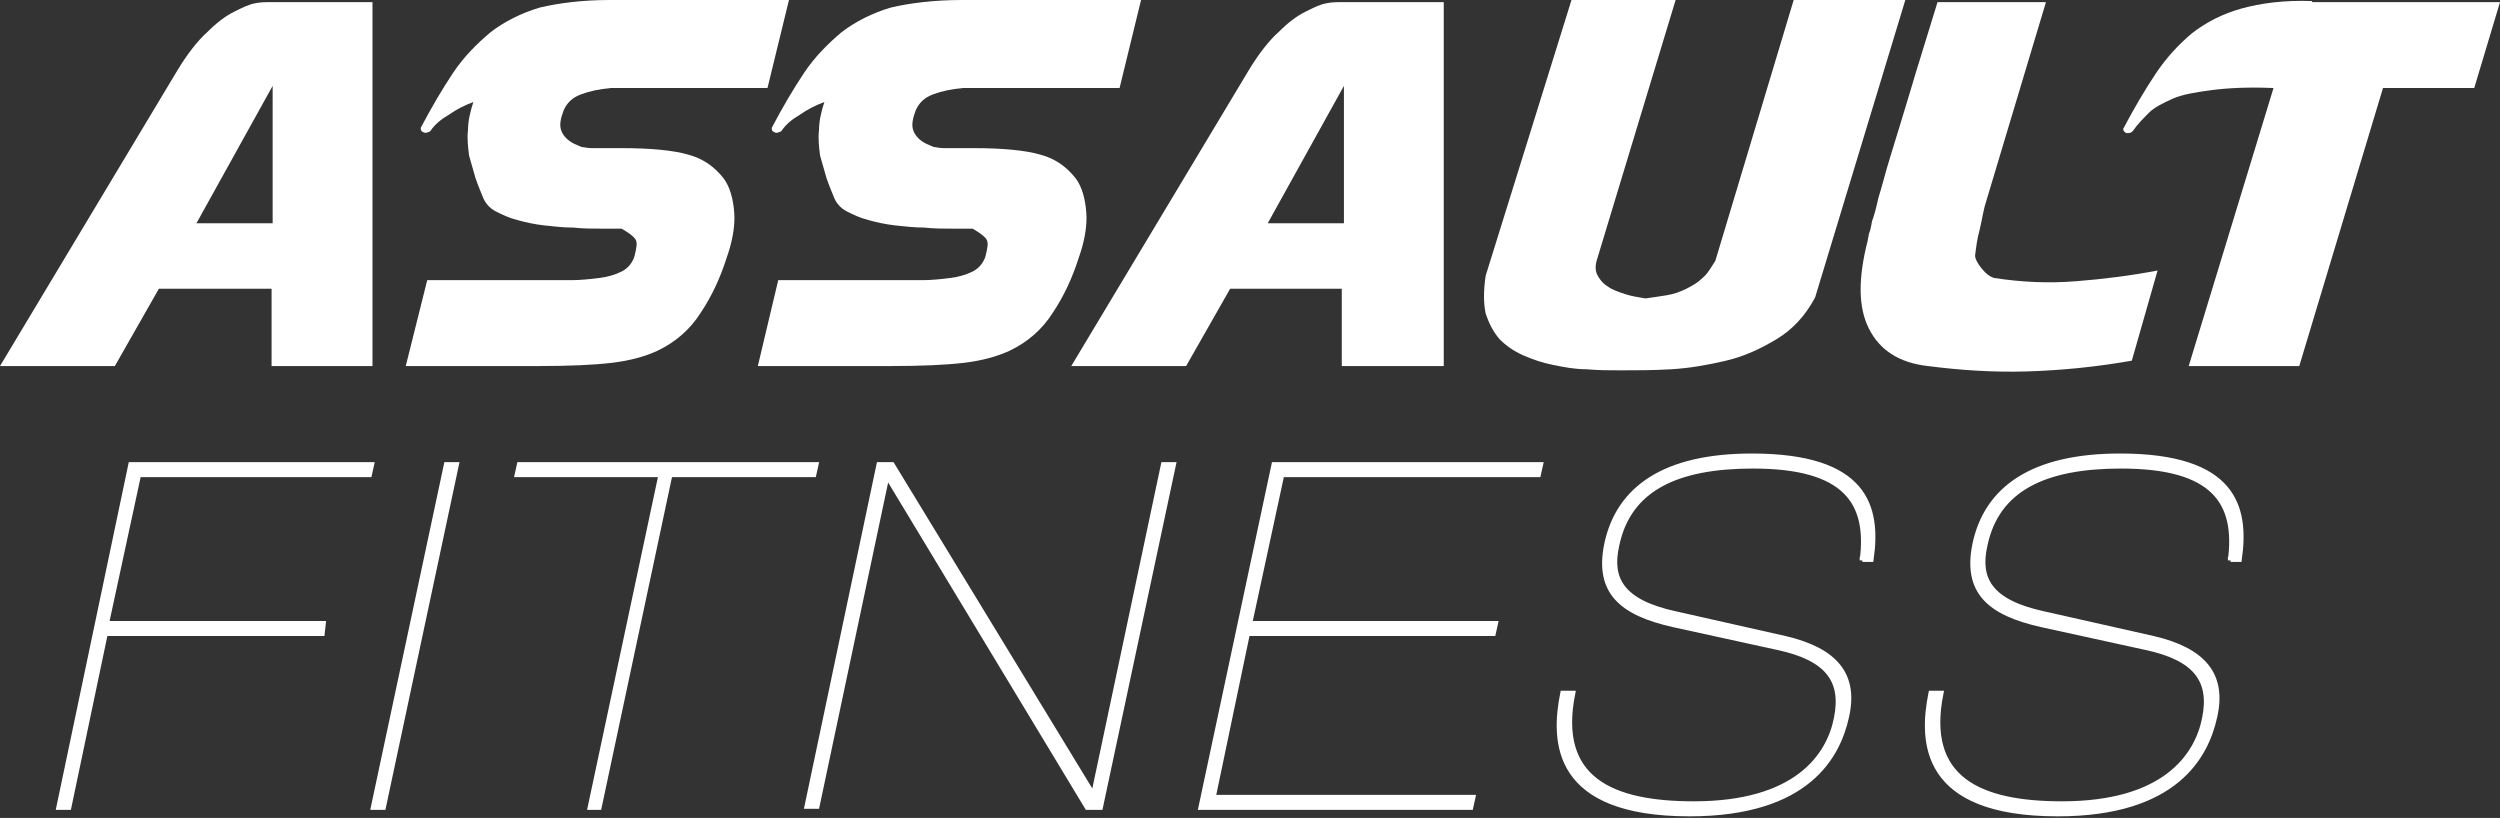
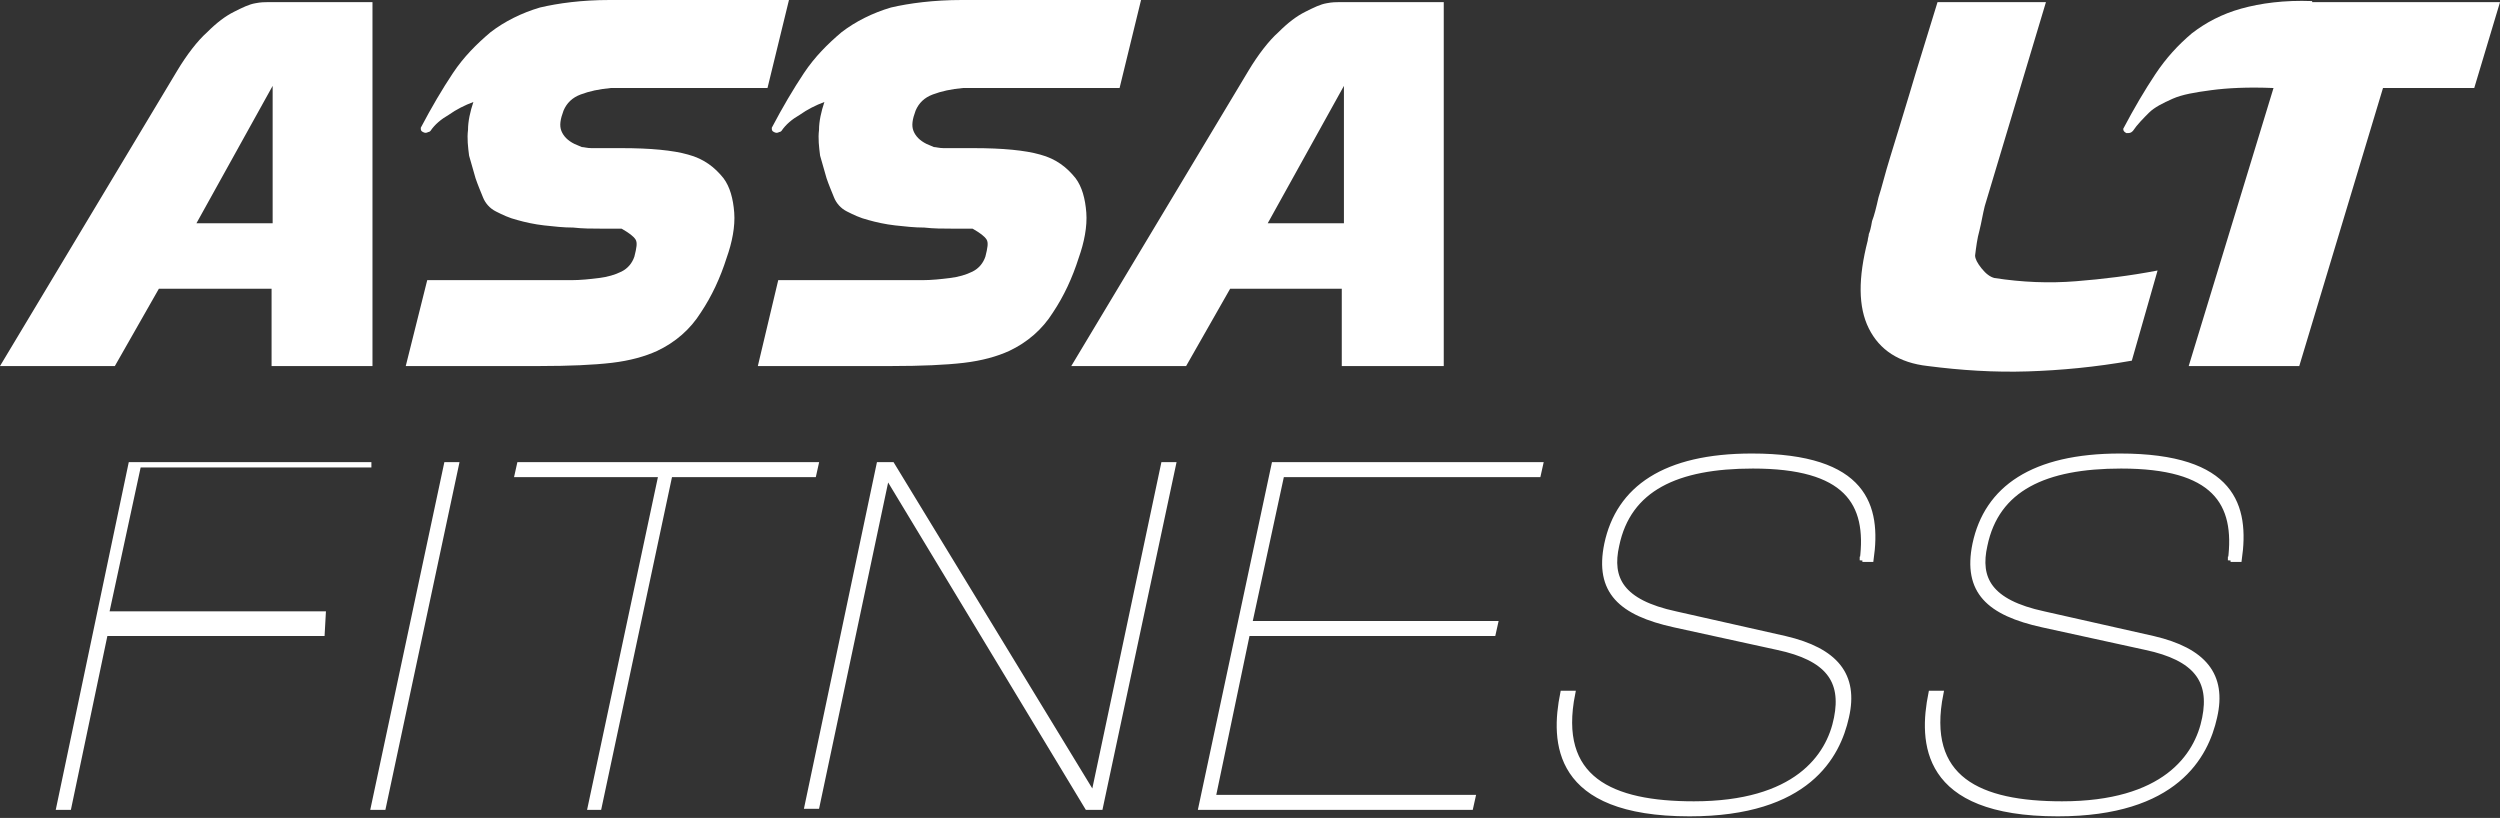
<svg xmlns="http://www.w3.org/2000/svg" version="1.1" id="Layer_1" x="0px" y="0px" viewBox="0 0 232.9 76.2" style="enable-background:new 0 0 232.9 76.2;" xml:space="preserve">
  <rect x="0" y="0" width="232.9" height="76.2" fill="#333333" stroke="none" />
  <style type="text/css">
	.st0{fill:#FFFFFF;}
	.st1{fill:#FFFFFF;stroke:#FFFFFF;stroke-width:0.5;stroke-miterlimit:10;}
</style>
  <g>
    <g>
      <g id="XMLID_149_">
        <path id="XMLID_163_" class="st0" d="M14.8,26.9l-4.1,7.2H0L16.5,6.6c0.9-1.5,1.9-2.8,2.8-3.6c0.9-0.9,1.7-1.5,2.5-1.9     c0.8-0.4,1.4-0.7,2-0.8c0.5-0.1,0.9-0.1,1.1-0.1h9.8v33.9h-9.4v-7.2H14.8z M25.4,20.7V8l-7.1,12.8H25.4z" />
        <path id="XMLID_161_" class="st0" d="M39.8,26.1h10.8c0.8,0,1.7,0,2.6,0c0.9,0,1.8-0.1,2.6-0.2c0.8-0.1,1.5-0.3,2.1-0.6     c0.6-0.3,1-0.8,1.2-1.4c0.2-0.8,0.3-1.3,0.1-1.6c-0.2-0.3-0.6-0.6-1.3-1c-0.5,0-1.2,0-2,0c-0.8,0-1.6,0-2.5-0.1     c-0.9,0-1.8-0.1-2.7-0.2c-0.9-0.1-1.8-0.3-2.5-0.5c-0.8-0.2-1.4-0.5-2-0.8c-0.6-0.3-1-0.8-1.2-1.3c-0.2-0.5-0.5-1.2-0.7-1.8     c-0.2-0.7-0.4-1.4-0.6-2.1c-0.1-0.8-0.2-1.6-0.1-2.4c0-0.8,0.2-1.7,0.5-2.6c-0.8,0.3-1.6,0.7-2.3,1.2c-0.7,0.4-1.3,0.9-1.7,1.5     c-0.1,0.1-0.2,0.1-0.2,0.1c-0.2,0.1-0.3,0.1-0.5,0c-0.2-0.1-0.2-0.2-0.2-0.4c1-1.9,2-3.6,3-5.1c1-1.5,2.2-2.7,3.5-3.8     c1.3-1,2.9-1.8,4.6-2.3C52,0.3,54.2,0,56.8,0h16.7l-2,8.2H56.9c-1.1,0.1-2,0.3-2.8,0.6s-1.3,0.8-1.6,1.5     c-0.3,0.8-0.4,1.4-0.2,1.9c0.2,0.5,0.6,0.9,1.2,1.2c0.2,0.1,0.5,0.2,0.7,0.3c0.2,0,0.5,0.1,0.9,0.1c0.3,0,0.7,0,1.2,0s1,0,1.6,0     c2.7,0,4.8,0.2,6.2,0.6c1.5,0.4,2.5,1.2,3.3,2.2c0.6,0.8,0.9,1.9,1,3.2c0.1,1.3-0.2,2.8-0.7,4.2c-0.6,1.9-1.4,3.6-2.4,5.1     c-1,1.6-2.4,2.8-4.1,3.6c-1.1,0.5-2.5,0.9-4.2,1.1c-1.7,0.2-4,0.3-6.7,0.3H37.8L39.8,26.1z" />
        <path id="XMLID_159_" class="st0" d="M72.5,26.1h10.8c0.8,0,1.7,0,2.6,0s1.8-0.1,2.6-0.2c0.8-0.1,1.5-0.3,2.1-0.6     c0.6-0.3,1-0.8,1.2-1.4c0.2-0.8,0.3-1.3,0.1-1.6c-0.2-0.3-0.6-0.6-1.3-1c-0.5,0-1.2,0-2,0c-0.8,0-1.6,0-2.5-0.1     c-0.9,0-1.8-0.1-2.7-0.2c-0.9-0.1-1.8-0.3-2.5-0.5c-0.8-0.2-1.4-0.5-2-0.8c-0.6-0.3-1-0.8-1.2-1.3c-0.2-0.5-0.5-1.2-0.7-1.8     c-0.2-0.7-0.4-1.4-0.6-2.1c-0.1-0.8-0.2-1.6-0.1-2.4c0-0.8,0.2-1.7,0.5-2.6c-0.8,0.3-1.6,0.7-2.3,1.2c-0.7,0.4-1.3,0.9-1.7,1.5     c-0.1,0.1-0.2,0.1-0.2,0.1c-0.2,0.1-0.3,0.1-0.5,0c-0.2-0.1-0.2-0.2-0.2-0.4c1-1.9,2-3.6,3-5.1c1-1.5,2.2-2.7,3.5-3.8     c1.3-1,2.9-1.8,4.6-2.3C84.7,0.3,87,0,89.6,0h16.7l-2,8.2H89.7c-1.1,0.1-2,0.3-2.8,0.6c-0.8,0.3-1.3,0.8-1.6,1.5     c-0.3,0.8-0.4,1.4-0.2,1.9c0.2,0.5,0.6,0.9,1.2,1.2c0.2,0.1,0.5,0.2,0.7,0.3c0.2,0,0.5,0.1,0.9,0.1c0.3,0,0.7,0,1.2,0s1,0,1.6,0     c2.7,0,4.8,0.2,6.2,0.6c1.5,0.4,2.5,1.2,3.3,2.2c0.6,0.8,0.9,1.9,1,3.2c0.1,1.3-0.2,2.8-0.7,4.2c-0.6,1.9-1.4,3.6-2.4,5.1     c-1,1.6-2.4,2.8-4.1,3.6c-1.1,0.5-2.5,0.9-4.2,1.1c-1.7,0.2-4,0.3-6.7,0.3H70.6L72.5,26.1z" />
        <path id="XMLID_156_" class="st0" d="M114.6,26.9l-4.1,7.2H99.8l16.5-27.5c0.9-1.5,1.9-2.8,2.8-3.6c0.9-0.9,1.7-1.5,2.5-1.9     c0.8-0.4,1.4-0.7,2-0.8c0.5-0.1,0.9-0.1,1.1-0.1h9.8v33.9H125v-7.2H114.6z M125.2,20.7V8l-7.1,12.8H125.2z" />
-         <path id="XMLID_154_" class="st0" d="M156.1,0l-7.3,24.1c-0.2,0.6-0.2,1.1,0,1.5c0.2,0.4,0.5,0.8,1,1.1c0.4,0.3,1,0.5,1.6,0.7     c0.6,0.2,1.3,0.3,1.9,0.4c0.7-0.1,1.4-0.2,2-0.3c0.6-0.1,1.2-0.3,1.8-0.6c0.6-0.3,1.1-0.6,1.5-1c0.5-0.4,0.8-1,1.2-1.6L167.1,0     c0,0,0.1,0,0.2,0h10.2l-8.4,27.7c-0.9,1.7-2.1,3-3.6,3.9c-1.5,0.9-3,1.6-4.7,2s-3.4,0.7-5.1,0.8c-1.7,0.1-3.3,0.1-4.7,0.1     c-1,0-2.1,0-3.2-0.1c-1.1,0-2.1-0.2-3.1-0.4c-1-0.2-1.9-0.5-2.8-0.9c-0.9-0.4-1.6-0.9-2.2-1.5c-0.6-0.7-1-1.5-1.3-2.4     c-0.2-1-0.2-2.1,0-3.5L146.4,0H156.1z" />
        <path id="XMLID_152_" class="st0" d="M184.6,25c0.4,0.5,0.8,0.8,1.2,0.9c2.6,0.4,5.1,0.5,7.6,0.3c2.5-0.2,5-0.5,7.6-1l-2.4,8.4     c-3.4,0.6-6.6,0.9-9.7,1c-3.1,0.1-6.2-0.1-9.3-0.5c-2.7-0.3-4.5-1.5-5.5-3.5c-1-2-1-4.7-0.1-8.2c0-0.2,0.1-0.4,0.1-0.6     c0.1-0.2,0.2-0.6,0.3-1.2c0.2-0.5,0.4-1.3,0.6-2.2c0.3-0.9,0.6-2.2,1.1-3.8c0.5-1.6,1.1-3.6,1.8-5.9c0.7-2.4,1.6-5.2,2.6-8.5     h10.1l-5.7,19c-0.2,0.8-0.3,1.5-0.5,2.3c-0.2,0.7-0.3,1.5-0.4,2.3C184,24.1,184.2,24.5,184.6,25z" />
        <path id="XMLID_150_" class="st0" d="M230.5,8.2H222l-7.8,25.9h-10.3l7.9-25.9c-2.4-0.1-4.3,0-5.8,0.2c-1.5,0.2-2.7,0.4-3.6,0.8     c-0.9,0.4-1.7,0.8-2.2,1.3c-0.5,0.5-1.1,1.1-1.5,1.7c-0.2,0.2-0.3,0.2-0.6,0.2c-0.2-0.1-0.3-0.2-0.3-0.4c1-1.9,2-3.6,3-5.1     c1-1.5,2.1-2.7,3.4-3.8c1.3-1,2.8-1.8,4.6-2.3c1.8-0.5,4-0.8,6.6-0.7v0.1h17.5L230.5,8.2z" />
      </g>
    </g>
    <g>
-       <path class="st1" d="M12.2,43.3h22.4l-0.2,0.9H12.9l-3,13.9h20.2L30,59H9.8L6.4,75.2H5.5L12.2,43.3z" />
+       <path class="st1" d="M12.2,43.3h22.4H12.9l-3,13.9h20.2L30,59H9.8L6.4,75.2H5.5L12.2,43.3z" />
      <path class="st1" d="M41.6,43.3h0.9l-6.8,31.9h-0.9L41.6,43.3z" />
      <path class="st1" d="M61.6,44.2H48.2l0.2-0.9H76l-0.2,0.9H62.4l-6.6,31H55L61.6,44.2z" />
      <path class="st1" d="M81.9,43.3h1.2L101.8,74h0.1l6.5-30.7h0.9l-6.8,31.9h-1.2L82.7,44.4h-0.1l-6.5,30.7h-0.9L81.9,43.3z" />
      <path class="st1" d="M118.7,43.3h24.8l-0.2,0.9h-23.9l-3,13.9h22.9l-0.2,0.9h-22.9L113,74.3h24.2l-0.2,0.9h-25.1L118.7,43.3z" />
      <path class="st1" d="M173.5,52.2c0.7-5.4-1.5-8.8-10.2-8.8c-7.1,0-11.6,2.1-12.7,7.4c-0.7,3.1,0.4,5.3,5.5,6.4l10.2,2.3    c4.7,1.1,6.6,3.4,5.7,7.3c-0.8,3.6-3.6,9-14.6,9c-12.6,0-12.7-6.7-11.8-11.2h0.9c-1.6,8,3.6,10.3,11.3,10.3c9.5,0,12.6-4.4,13.3-8    c0.7-3.5-0.8-5.6-5.5-6.6l-9.6-2.1c-5-1.1-7.2-3.1-6.3-7.5c1.1-5.2,5.4-8.2,13.5-8.2c10.6,0,11.8,4.7,11.1,9.6H173.5z" />
      <path class="st1" d="M207.8,52.2c0.7-5.4-1.5-8.8-10.2-8.8c-7.1,0-11.6,2.1-12.7,7.4c-0.7,3.1,0.4,5.3,5.5,6.4l10.2,2.3    c4.7,1.1,6.6,3.4,5.7,7.3c-0.8,3.6-3.6,9-14.6,9c-12.6,0-12.7-6.7-11.8-11.2h0.9c-1.6,8,3.6,10.3,11.3,10.3c9.5,0,12.6-4.4,13.3-8    c0.7-3.5-0.8-5.6-5.5-6.6l-9.6-2.1c-5-1.1-7.2-3.1-6.3-7.5c1.1-5.2,5.4-8.2,13.5-8.2c10.6,0,11.8,4.7,11.1,9.6H207.8z" />
    </g>
  </g>
</svg>